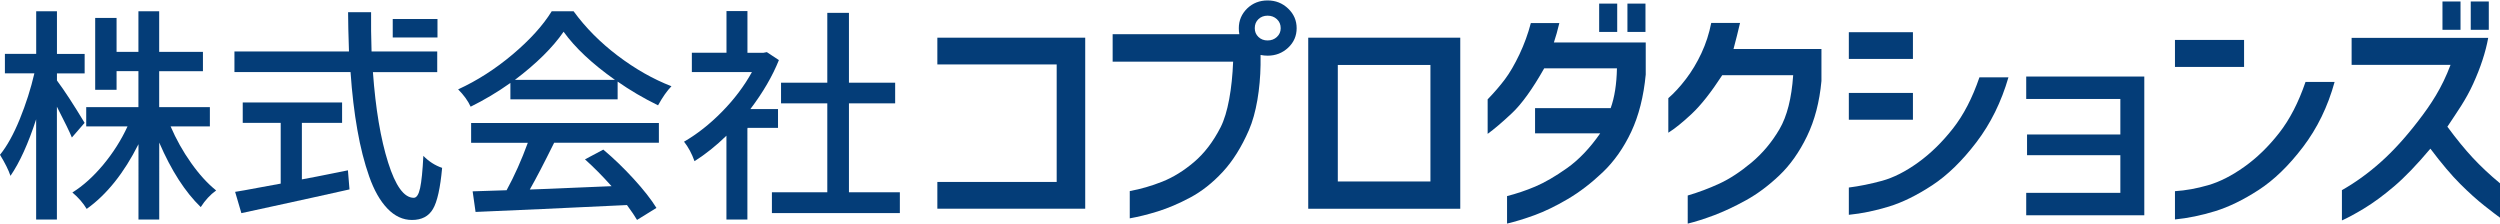
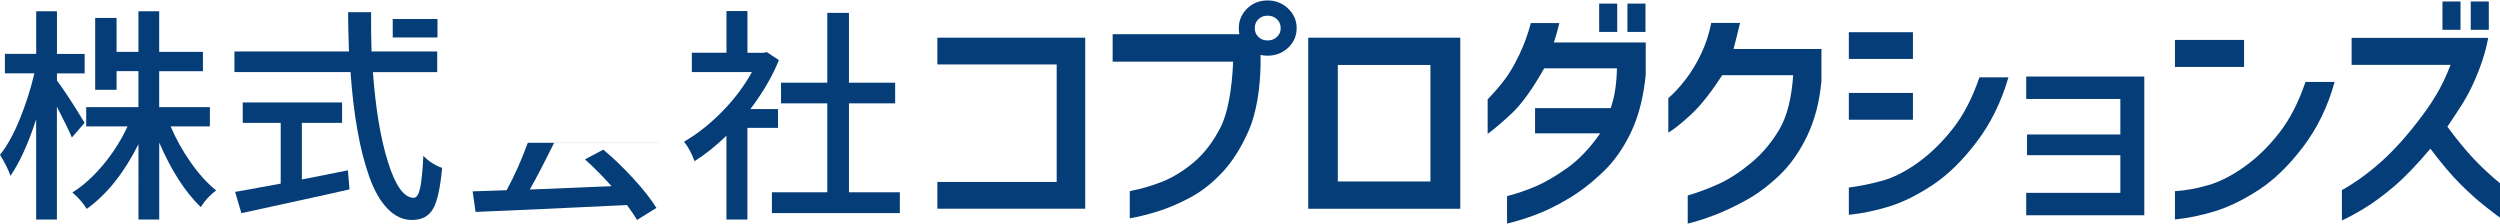
<svg xmlns="http://www.w3.org/2000/svg" version="1.1" id="レイヤー_1" x="0px" y="0px" viewBox="0 0 479.33 42.77" width="480" height="43" style="enable-background:new 0 0 479.33 42.77;" xml:space="preserve">
  <style type="text/css">
	.st0{fill:#043D78;}
</style>
  <g>
    <path class="st0" d="M179.72,12.27V7.14h28.35v32.79h-28.35v-5.13h22.88V12.27H179.72z" />
    <path class="st0" d="M213.33,11.75V6.47h24.29c-0.07-0.35-0.1-0.73-0.1-1.15c0-1.47,0.53-2.73,1.61-3.79   C240.2,0.51,241.5,0,243.04,0c1.54,0,2.85,0.52,3.94,1.56c1.09,1.04,1.63,2.29,1.63,3.76c0,1.47-0.54,2.72-1.63,3.74   c-1.09,1.02-2.4,1.53-3.94,1.53c-0.47,0-0.92-0.05-1.35-0.14v1.92c-0.07,4.54-0.81,9.23-2.23,12.49c-1.42,3.26-3.1,5.94-5.04,8.03   c-1.94,2.09-4.01,3.72-6.2,4.89c-2.19,1.17-4.27,2.05-6.22,2.66c-1.96,0.61-3.76,1.05-5.39,1.34v-5.23   c2.07-0.38,4.15-0.98,6.22-1.8c2.07-0.82,4.11-2.07,6.1-3.76c1.99-1.69,3.69-3.92,5.09-6.66c1.41-2.75,2.21-7.47,2.41-12.59H213.33   z M245.55,5.32c0-0.7-0.24-1.28-0.73-1.73c-0.49-0.45-1.08-0.67-1.78-0.67s-1.29,0.22-1.76,0.67c-0.47,0.45-0.7,1.02-0.7,1.73   c0,0.67,0.23,1.23,0.7,1.68c0.47,0.45,1.05,0.67,1.76,0.67s1.3-0.22,1.78-0.67C245.31,6.55,245.55,5.99,245.55,5.32z" />
    <path class="st0" d="M279.98,39.94h-29.15V7.14h29.15V39.94z M274.26,12.37H256.5v22.34h17.76V12.37z" />
    <path class="st0" d="M298.98,4.32c-0.33,1.41-0.69,2.65-1.05,3.74h17.61v6.14c-0.4,4.22-1.33,7.88-2.78,10.98   c-1.46,3.1-3.28,5.69-5.47,7.77c-2.19,2.08-4.42,3.79-6.7,5.13c-2.28,1.34-4.4,2.37-6.37,3.09c-1.97,0.72-3.73,1.25-5.27,1.61   v-5.27c1.77-0.45,3.57-1.05,5.39-1.82c1.82-0.77,3.86-1.95,6.12-3.55c2.26-1.6,4.37-3.82,6.35-6.66h-12.49v-4.84h14.5   c0.74-2.05,1.14-4.59,1.2-7.62h-13.95c-2.24,3.96-4.3,6.82-6.17,8.58c-1.87,1.76-3.43,3.08-4.67,3.98v-6.62   c1.27-1.31,2.37-2.59,3.31-3.84c0.94-1.25,1.86-2.84,2.79-4.79c0.92-1.95,1.65-3.95,2.18-5.99H298.98z M306.61,6.04V0.61h3.46v5.43   H306.61z M312.03,6.04V0.61h3.46v5.43H312.03z" />
    <path class="st0" d="M333.62,4.32c-0.37,1.6-0.79,3.26-1.25,4.99h16.86v6.14c-0.37,4-1.29,7.52-2.76,10.57   c-1.47,3.05-3.25,5.56-5.32,7.53c-2.07,1.97-4.2,3.55-6.37,4.75c-2.17,1.2-4.22,2.16-6.12,2.88c-1.91,0.72-3.6,1.25-5.07,1.61V37.4   c2.07-0.61,4.1-1.37,6.07-2.28c1.97-0.91,4.02-2.25,6.15-4.03c2.12-1.77,3.91-3.91,5.37-6.4c1.46-2.49,2.33-5.95,2.63-10.36h-13.6   c-2.14,3.29-4.09,5.76-5.85,7.41c-1.76,1.65-3.25,2.85-4.49,3.62v-6.62c1.14-0.99,2.27-2.22,3.39-3.69   c1.12-1.47,2.11-3.12,2.96-4.94c0.85-1.82,1.48-3.76,1.88-5.8H333.62z" />
    <path class="st0" d="M354.48,11.22V6.09h12.29v5.13H354.48z M385.09,14.72c-1.37,4.73-3.42,8.89-6.15,12.47   c-2.73,3.58-5.55,6.33-8.48,8.25c-2.93,1.92-5.69,3.28-8.3,4.08c-2.61,0.8-5.17,1.33-7.68,1.58v-5.23   c2.04-0.26,4.16-0.69,6.37-1.29c2.21-0.61,4.52-1.78,6.93-3.52c2.41-1.74,4.63-3.92,6.67-6.52c2.04-2.6,3.73-5.87,5.07-9.8H385.09z    M354.48,22.87v-5.13h12.29v5.13H354.48z" />
    <path class="st0" d="M388.49,18.89v-4.3h22.64v26.6h-22.64v-4.3h18.05v-7.22h-17.89V25.7h17.89v-6.81H388.49z" />
    <path class="st0" d="M417.01,12.75V7.57h13.25v5.18H417.01z M447.62,15.62c-1.3,4.73-3.33,8.89-6.07,12.49   c-2.74,3.6-5.59,6.35-8.53,8.25c-2.94,1.9-5.72,3.25-8.33,4.05c-2.61,0.8-5.17,1.33-7.68,1.58v-5.42c2.04-0.13,4.16-0.51,6.37-1.15   c2.21-0.64,4.52-1.81,6.92-3.52c2.41-1.71,4.63-3.87,6.67-6.47c2.04-2.6,3.73-5.87,5.07-9.8H447.62z" />
    <g>
      <path class="st0" d="M450.88,12.35V7.17h26.19c-0.5,2.75-1.46,5.68-2.89,8.82c-1.42,3.13-3.07,5.38-4.94,8.22    c1.74,2.36,3.36,4.34,4.87,5.96c1.51,1.62,3.24,3.25,5.22,4.89v6.59c-0.5-0.35-1.48-1.11-2.94-2.25    c-1.46-1.15-3.02-2.55-4.69-4.22c-1.67-1.66-3.58-3.92-5.72-6.76c-2.58,3.07-4.9,5.48-6.97,7.24c-2.07,1.76-4,3.17-5.77,4.24    c-1.77,1.07-3.18,1.82-4.22,2.28v-5.81c2.58-1.45,5.06-3.25,7.45-5.38c2.39-2.13,4.8-4.78,7.23-7.95    c2.43-3.16,4.47-6.23,6.15-10.69H450.88z" />
      <g>
        <rect x="468.3" y="0.2" class="st0" width="3.46" height="5.43" />
        <rect x="473.72" y="0.2" class="st0" width="3.46" height="5.43" />
      </g>
    </g>
    <g>
      <g>
-         <path class="st0" d="M90.33,27.29h10.87c-1.2,3.29-2.55,6.32-4.07,9.1l-6.51,0.21l0.56,3.95c7.48-0.31,17.15-0.75,29.03-1.32     c0.91,1.25,1.56,2.2,1.93,2.85l3.72-2.3c-1-1.62-2.45-3.47-4.35-5.55c-1.9-2.08-3.85-3.96-5.84-5.63l-3.51,1.87     c1.68,1.5,3.38,3.22,5.09,5.14c-1.06,0.03-3.46,0.13-7.21,0.3c-3.75,0.17-6.57,0.28-8.46,0.34c1.2-2.1,2.75-5.09,4.67-8.97h20.08     v-3.78h-36V27.29z" />
-         <path class="st0" d="M97.87,18.96h20.55v-3.4c2.34,1.64,4.92,3.16,7.75,4.55c0.86-1.56,1.71-2.78,2.57-3.66     c-3.51-1.36-6.94-3.31-10.3-5.85c-3.35-2.54-6.17-5.38-8.46-8.52h-4.2c-1.68,2.72-4.18,5.48-7.49,8.27     c-3.31,2.79-6.79,5.02-10.45,6.7c1.08,1.08,1.88,2.18,2.4,3.32c2.6-1.28,5.14-2.79,7.62-4.55V18.96z M108.06,6     c2.2,3.06,5.48,6.14,9.85,9.23H98.72C102.86,12.1,105.97,9.03,108.06,6z" />
+         <path class="st0" d="M90.33,27.29h10.87c-1.2,3.29-2.55,6.32-4.07,9.1l-6.51,0.21l0.56,3.95c7.48-0.31,17.15-0.75,29.03-1.32     c0.91,1.25,1.56,2.2,1.93,2.85l3.72-2.3c-1-1.62-2.45-3.47-4.35-5.55c-1.9-2.08-3.85-3.96-5.84-5.63l-3.51,1.87     c1.68,1.5,3.38,3.22,5.09,5.14c-1.06,0.03-3.46,0.13-7.21,0.3c-3.75,0.17-6.57,0.28-8.46,0.34c1.2-2.1,2.75-5.09,4.67-8.97h20.08     v-3.78V27.29z" />
      </g>
      <g>
        <path class="st0" d="M81.17,29.8c-0.14,2.86-0.35,4.92-0.62,6.17c-0.27,1.25-0.68,1.87-1.22,1.87c-1.86,0-3.5-2.26-4.92-6.78     c-1.43-4.52-2.4-10.29-2.91-17.32h12.33V9.78H71.24c-0.09-2.72-0.11-5.23-0.09-7.52h-4.41c0,1.73,0.06,4.24,0.17,7.52H44.95v3.95     h22.26c0.28,4.08,0.72,7.78,1.31,11.1c0.58,3.32,1.34,6.29,2.27,8.93c0.93,2.64,2.09,4.68,3.49,6.14     c1.4,1.46,2.97,2.19,4.71,2.19c1.86,0,3.2-0.7,4.02-2.1c0.83-1.4,1.41-4.03,1.76-7.89C83.43,31.65,82.23,30.88,81.17,29.8z" />
        <path class="st0" d="M57.88,34.31V23.47h7.71v-3.91H46.54v3.91h7.28v11.65c-0.69,0.11-2.08,0.37-4.2,0.77     c-2.11,0.4-3.62,0.67-4.54,0.81l1.2,4.08c1.2-0.26,3.16-0.68,5.89-1.28c2.72-0.6,5.34-1.17,7.86-1.72     c2.51-0.55,4.84-1.07,6.98-1.55l-0.3-3.66C61.68,33.59,58.74,34.17,57.88,34.31z" />
        <rect x="75.3" y="3.56" class="st0" width="8.58" height="3.54" />
      </g>
      <g>
        <polygon class="st0" points="162.77,36.78 162.77,19.73 171.63,19.73 171.63,15.77 162.77,15.77 162.77,2.38 158.62,2.38      158.62,15.77 149.75,15.77 149.75,19.73 158.62,19.73 158.62,36.78 148,36.78 148,40.77 172.53,40.77 172.53,36.78    " />
        <path class="st0" d="M149.17,24.43v-3.6h-5.28l0.01-0.04c2.4-3.17,4.21-6.29,5.44-9.35l-2.31-1.53l-0.68,0.13h-3.04V2.04h-4.02     v7.99h-6.64v3.7h11.52c-1.48,2.69-3.4,5.23-5.74,7.61c-2.34,2.38-4.77,4.29-7.28,5.74c0.83,1.05,1.5,2.3,2.01,3.74     c2.14-1.36,4.18-2.99,6.12-4.89V42h4.02V24.66l0.03-0.23H149.17z" />
      </g>
      <g>
        <path class="st0" d="M10.92,15.35v-1.36h5.31v-3.74h-5.31V2.08H6.94v8.16H0.94v3.74h5.65c-0.68,2.95-1.62,5.87-2.8,8.78     C2.6,25.67,1.34,27.95,0,29.59c0.97,1.59,1.64,2.93,2.01,4.04c1.77-2.58,3.41-6.19,4.92-10.84V42h3.98V20.37     c1.54,3,2.5,4.97,2.87,5.91l2.44-2.81C14.14,20.01,12.37,17.3,10.92,15.35z" />
        <path class="st0" d="M36.63,31.14c-1.56-2.2-2.86-4.53-3.92-6.99h7.53v-3.7h-9.72v-6.89h8.39v-3.7h-8.39V2.08h-3.98v7.78h-4.19     V3.35h-4.1v13.78h4.1v-3.57h4.19v6.89H16.53v3.7h7.92c-1.2,2.61-2.75,5.05-4.64,7.33c-1.9,2.28-3.87,4.06-5.93,5.34     c1.17,0.99,2.08,2.04,2.74,3.15c3.85-2.75,7.16-6.89,9.93-12.41V42h3.98V27.25c2.31,5.36,4.97,9.48,7.96,12.37     c0.83-1.3,1.81-2.37,2.95-3.19C39.79,35.1,38.18,33.34,36.63,31.14z" />
      </g>
    </g>
  </g>
</svg>